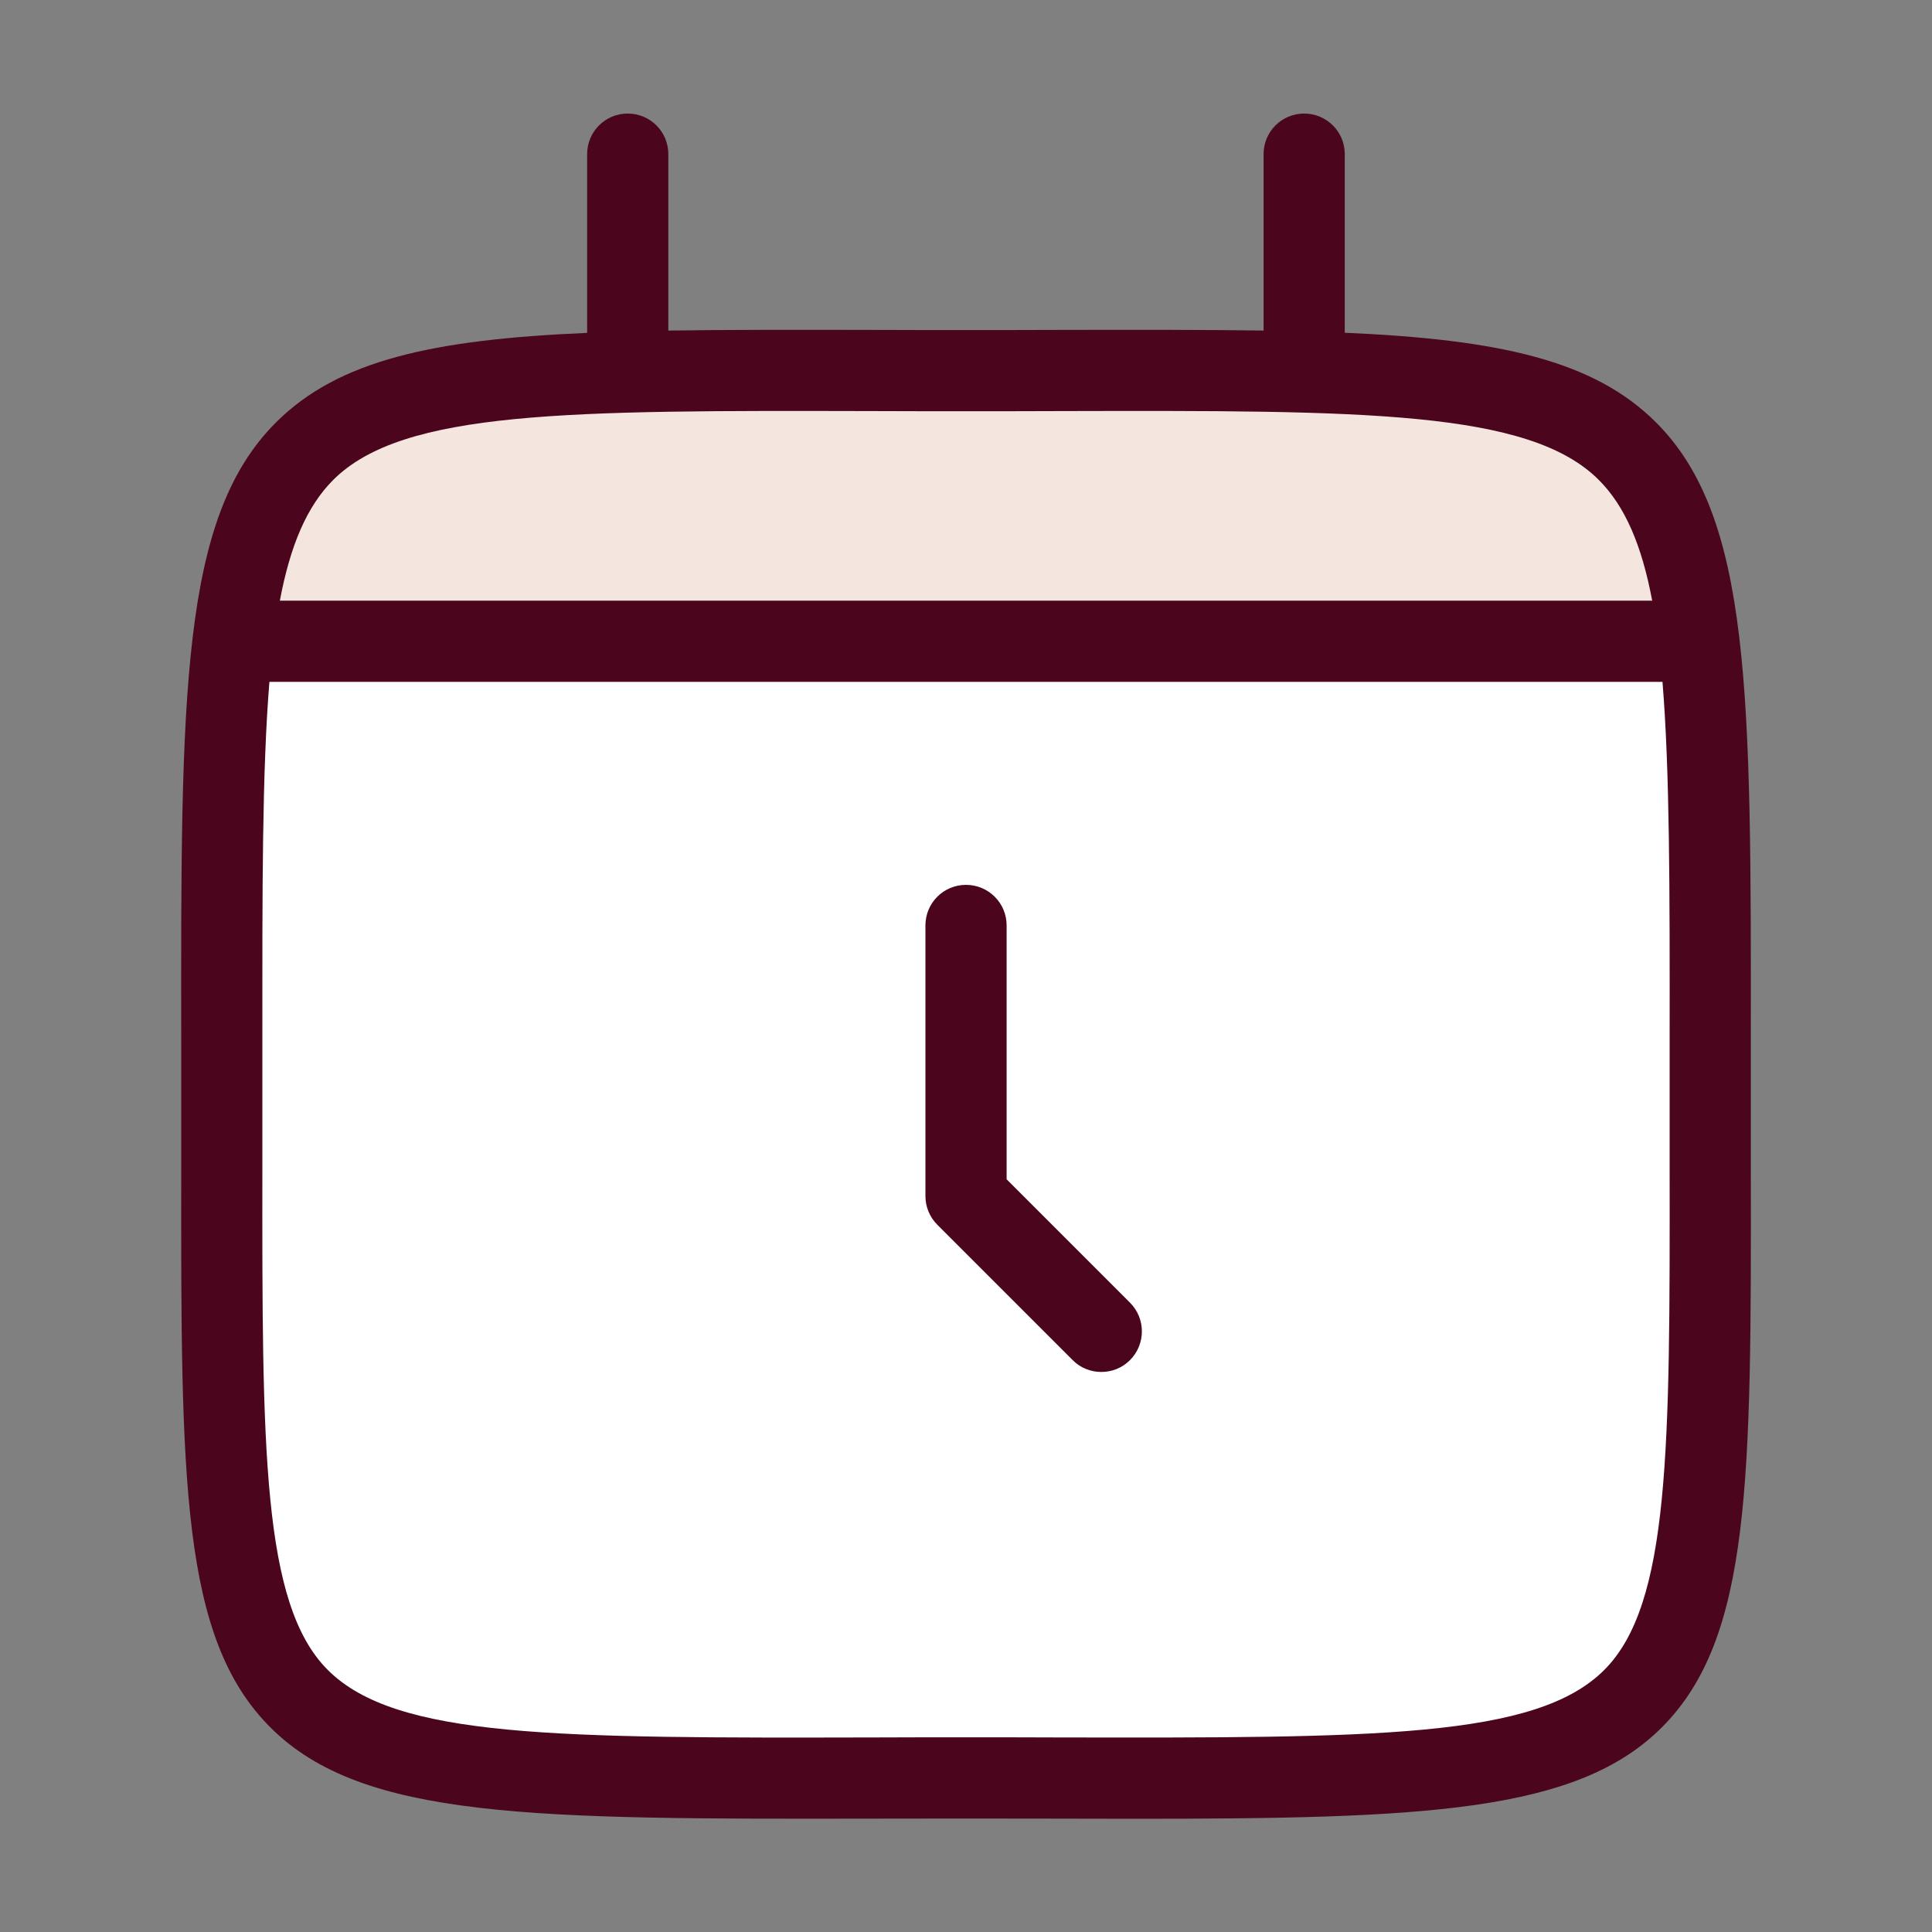
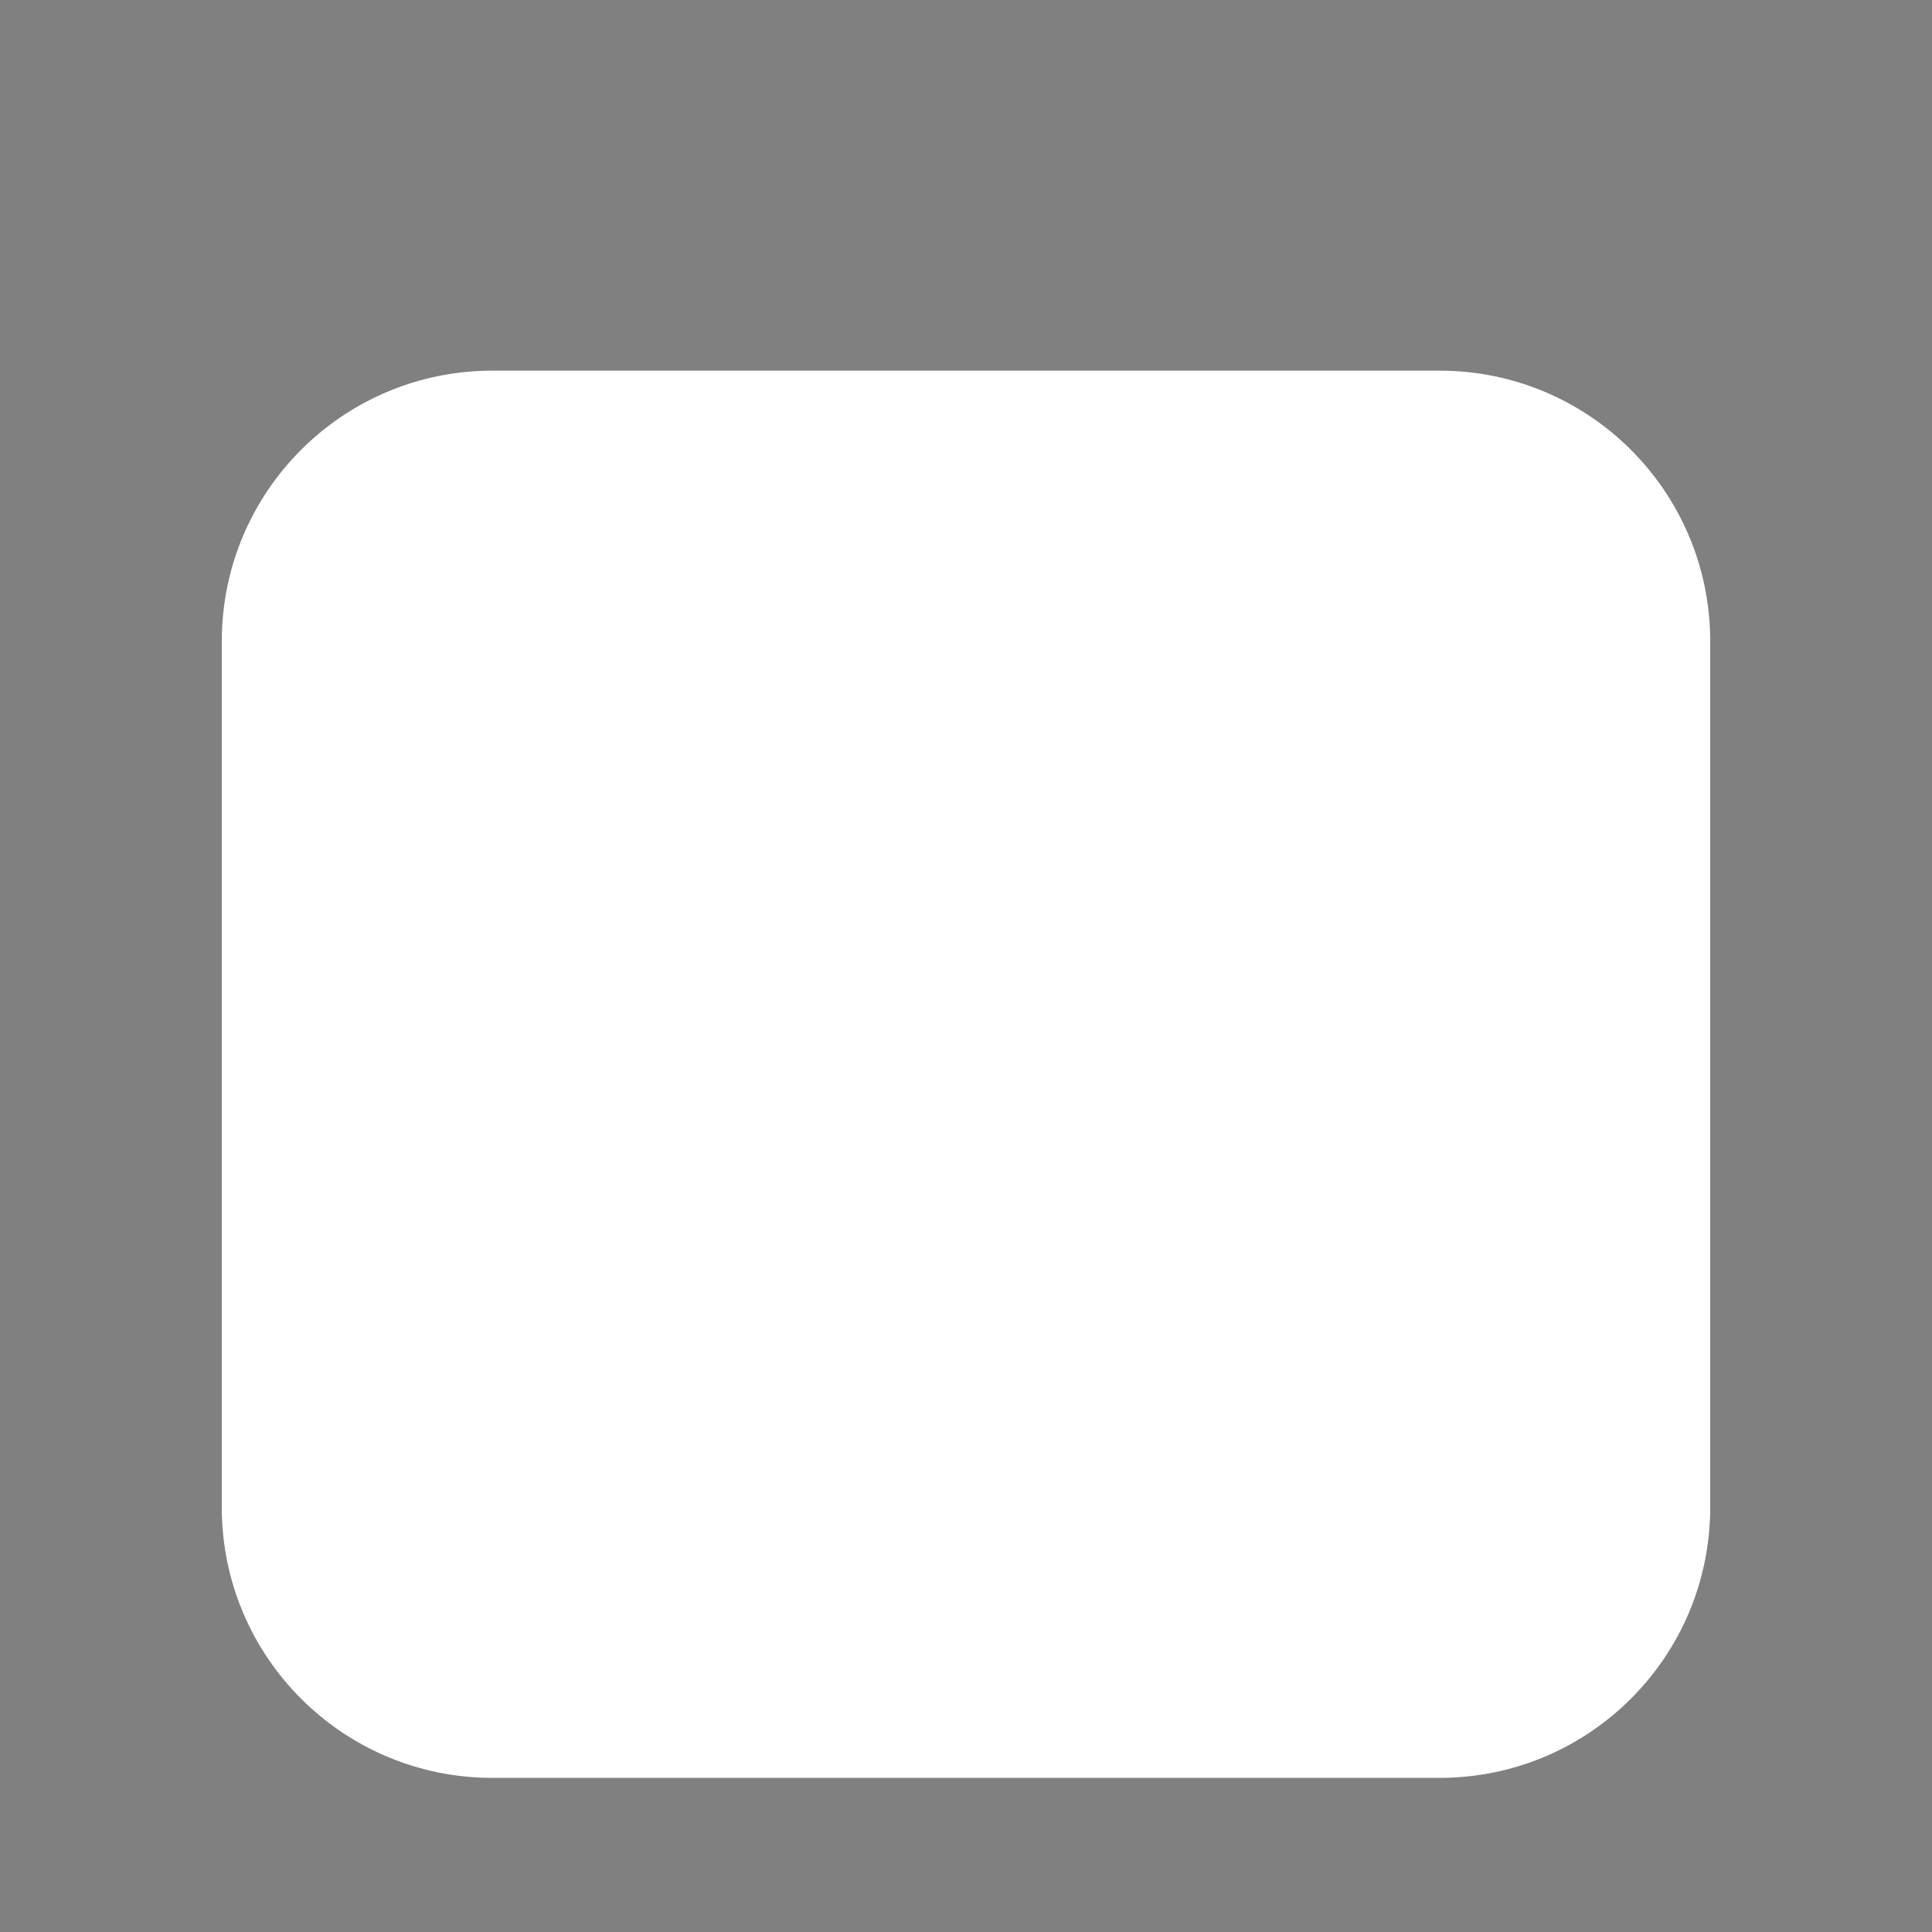
<svg xmlns="http://www.w3.org/2000/svg" width="40" height="40" viewBox="0 0 40 40" fill="none">
  <rect x="0" y="0" width="40" height="40" fill="#808080" stroke="none" />
  <path d="M29.805 36.809H10.195C7.099 36.809 4.592 34.302 4.592 31.206V13.277C4.592 10.181 7.099 7.674 10.195 7.674H29.805C32.901 7.674 35.408 10.181 35.408 13.277V31.206C35.408 34.302 32.901 36.809 29.805 36.809Z" fill="white" />
-   <path d="M29.805 7.674H10.195C7.099 7.674 4.592 10.181 4.592 13.277H35.408C35.408 10.181 32.901 7.674 29.805 7.674Z" fill="#F4E6DF" />
-   <path d="M36.249 24.149V22.933V21.592C36.255 14.347 36.258 10.713 34.285 8.744C32.996 7.458 31.035 7.029 27.842 6.889V3.191C27.842 2.726 27.466 2.351 27.001 2.351C26.536 2.351 26.161 2.726 26.161 3.191V6.844C24.931 6.825 23.553 6.828 21.995 6.83C21.362 6.833 20.698 6.833 20 6.833C19.303 6.833 18.639 6.833 18.003 6.83C16.445 6.828 15.064 6.825 13.837 6.844V3.191C13.837 2.726 13.462 2.351 12.996 2.351C12.531 2.351 12.156 2.726 12.156 3.191V6.892C8.962 7.029 7.001 7.458 5.713 8.747C3.74 10.716 3.743 14.35 3.752 21.594V22.936V24.152C3.746 30.649 3.743 33.91 5.598 35.764C7.506 37.672 11.047 37.664 18.109 37.653C19.317 37.65 20.687 37.65 21.894 37.653C22.435 37.653 22.953 37.656 23.454 37.656C29.486 37.656 32.644 37.527 34.406 35.764C36.26 33.91 36.258 30.649 36.249 24.149ZM18 8.511C18.636 8.514 19.303 8.514 20 8.514C20.698 8.514 21.365 8.514 22.001 8.511C28.226 8.497 31.655 8.492 33.1 9.935C33.647 10.481 33.991 11.29 34.207 12.436H5.794C6.01 11.29 6.354 10.481 6.9 9.935C8.346 8.492 11.775 8.497 18 8.511ZM34.568 24.152C34.574 29.993 34.577 33.212 33.215 34.574C31.8 35.989 28.489 35.983 21.894 35.972C21.292 35.969 20.659 35.969 20 35.969C19.342 35.969 18.709 35.969 18.107 35.972C11.514 35.986 8.2 35.989 6.786 34.574C5.424 33.212 5.427 29.993 5.432 24.152V22.936V21.594C5.43 18.404 5.427 15.963 5.578 14.117H34.42C34.571 15.963 34.571 18.404 34.568 21.592V22.933V24.152Z" fill="#4B061D" />
-   <path d="M20.841 24.416V19.16C20.841 18.695 20.465 18.32 20 18.32C19.535 18.32 19.16 18.695 19.16 19.16V24.763C19.16 24.987 19.249 25.2 19.406 25.357L22.208 28.159C22.37 28.324 22.586 28.405 22.802 28.405C23.017 28.405 23.233 28.324 23.396 28.159C23.723 27.831 23.723 27.298 23.396 26.971L20.841 24.416Z" fill="#4B061D" />
</svg>